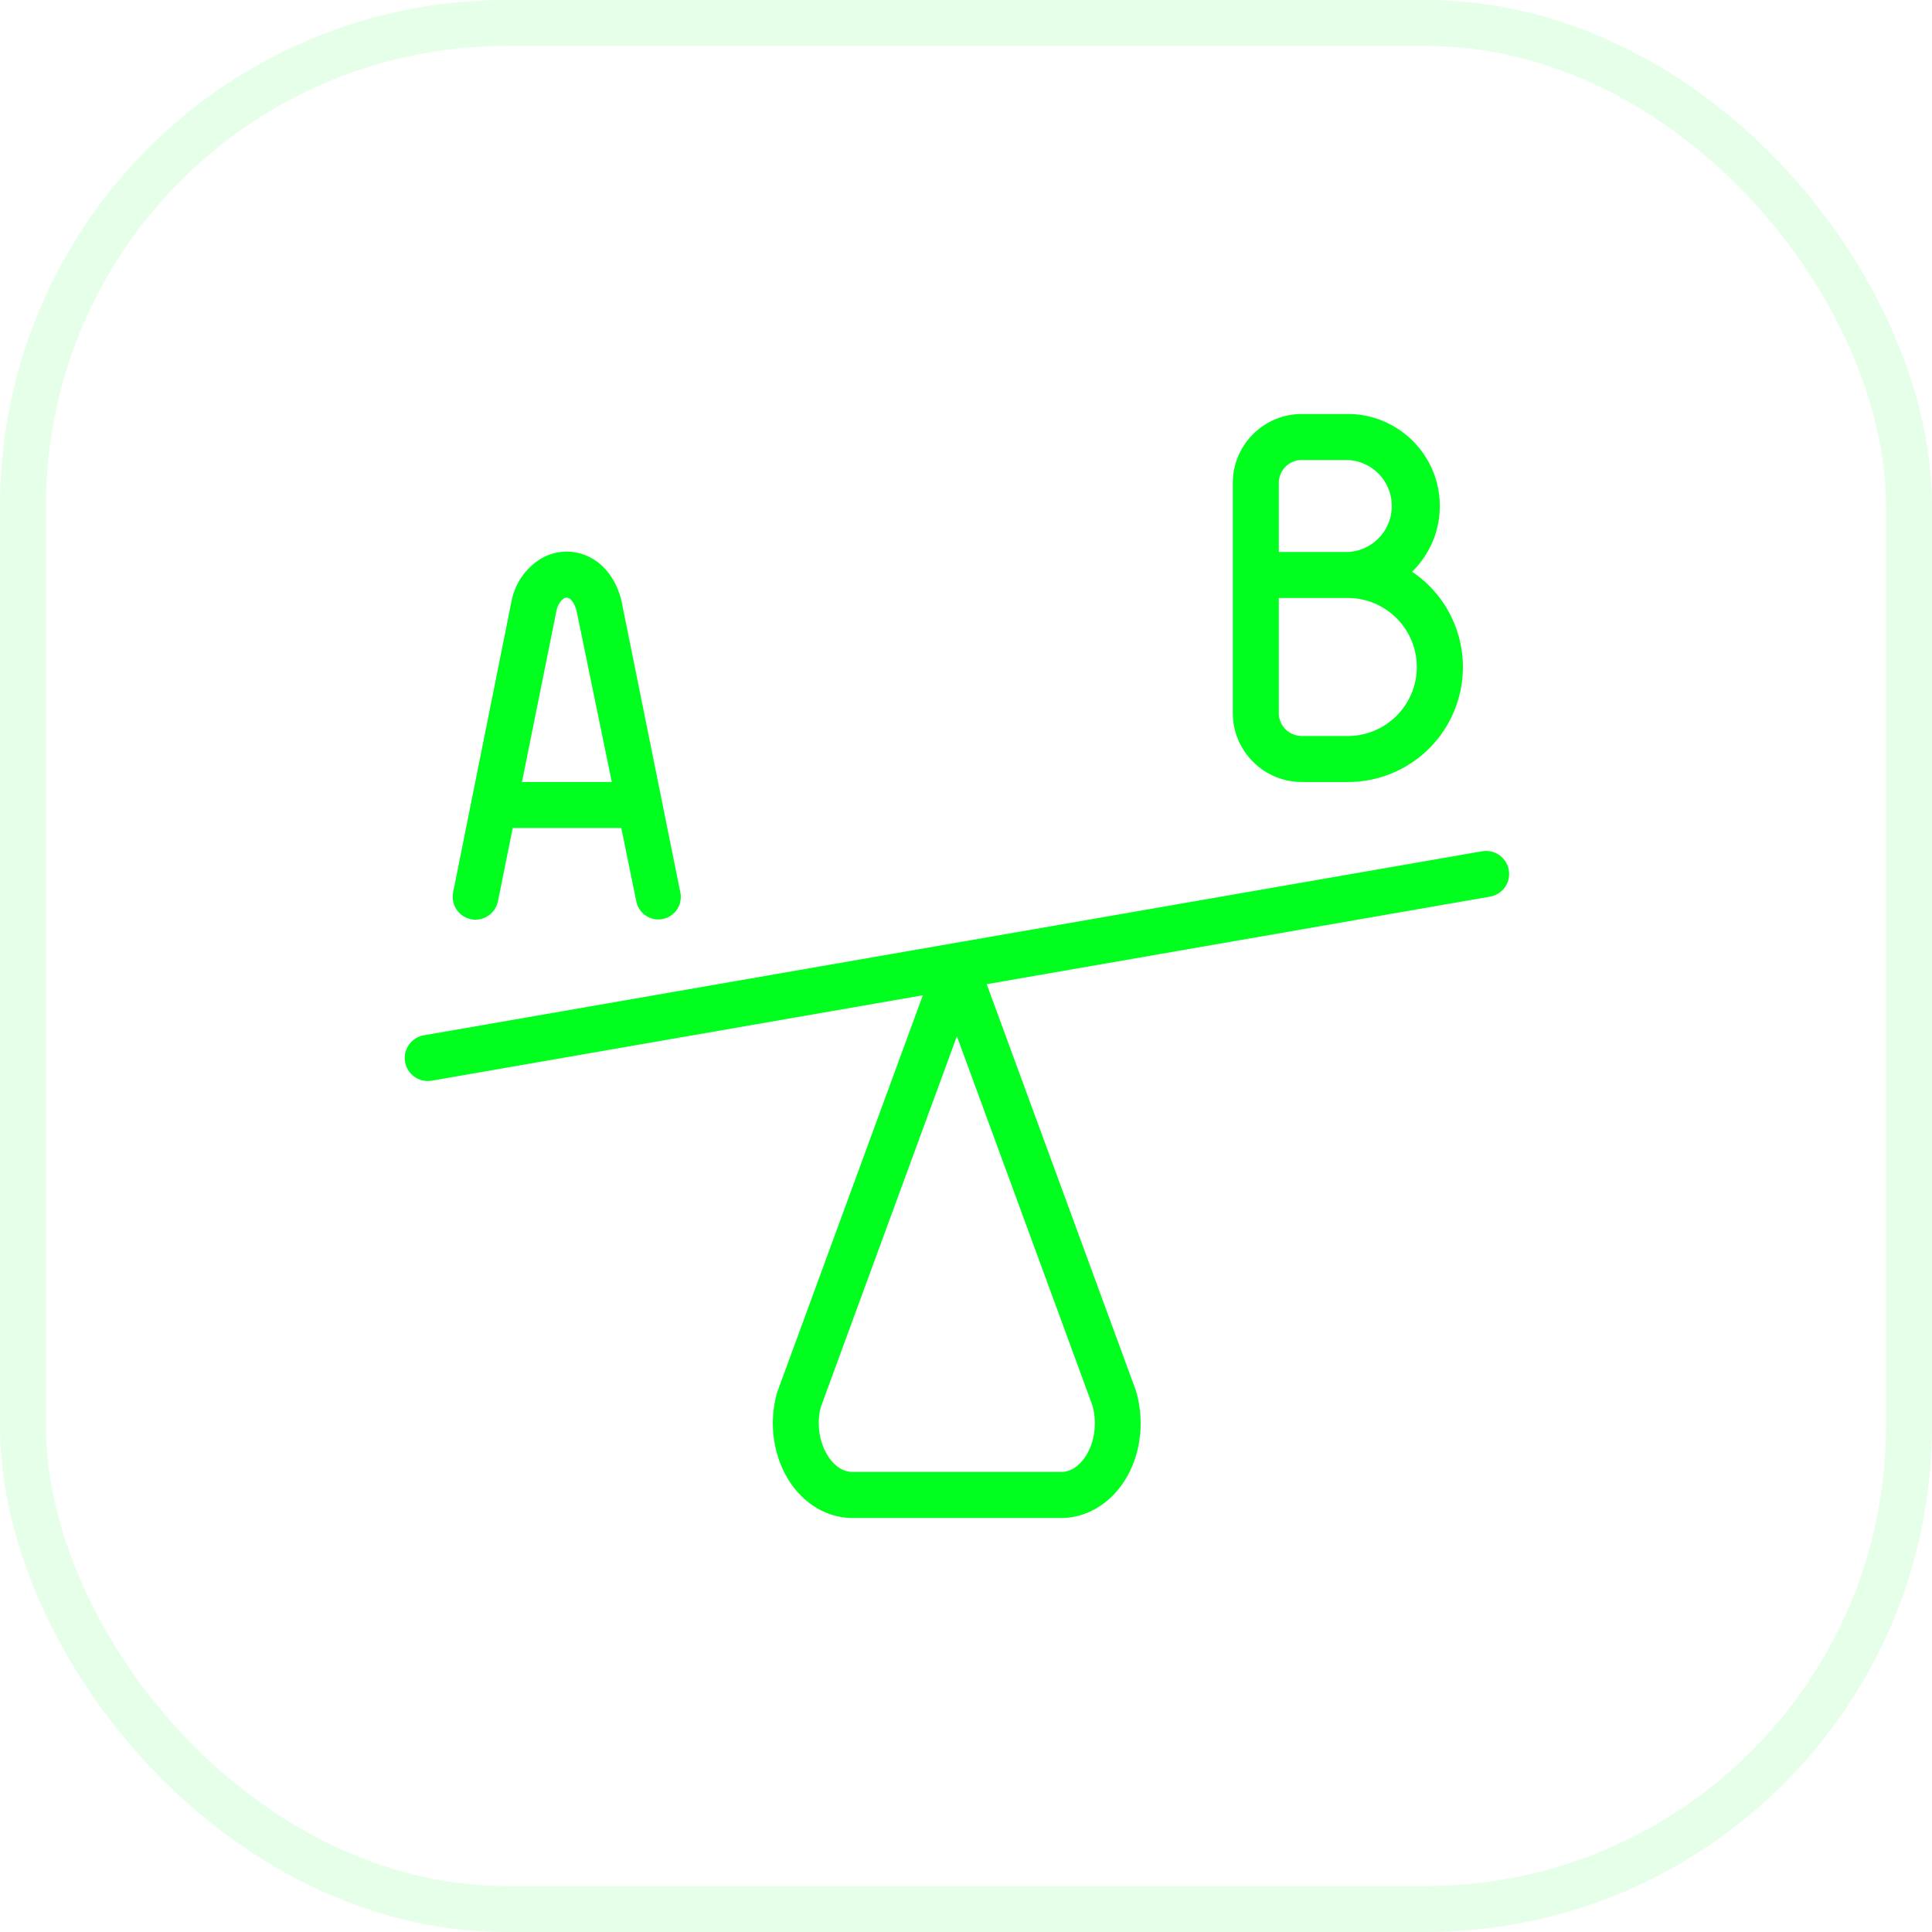
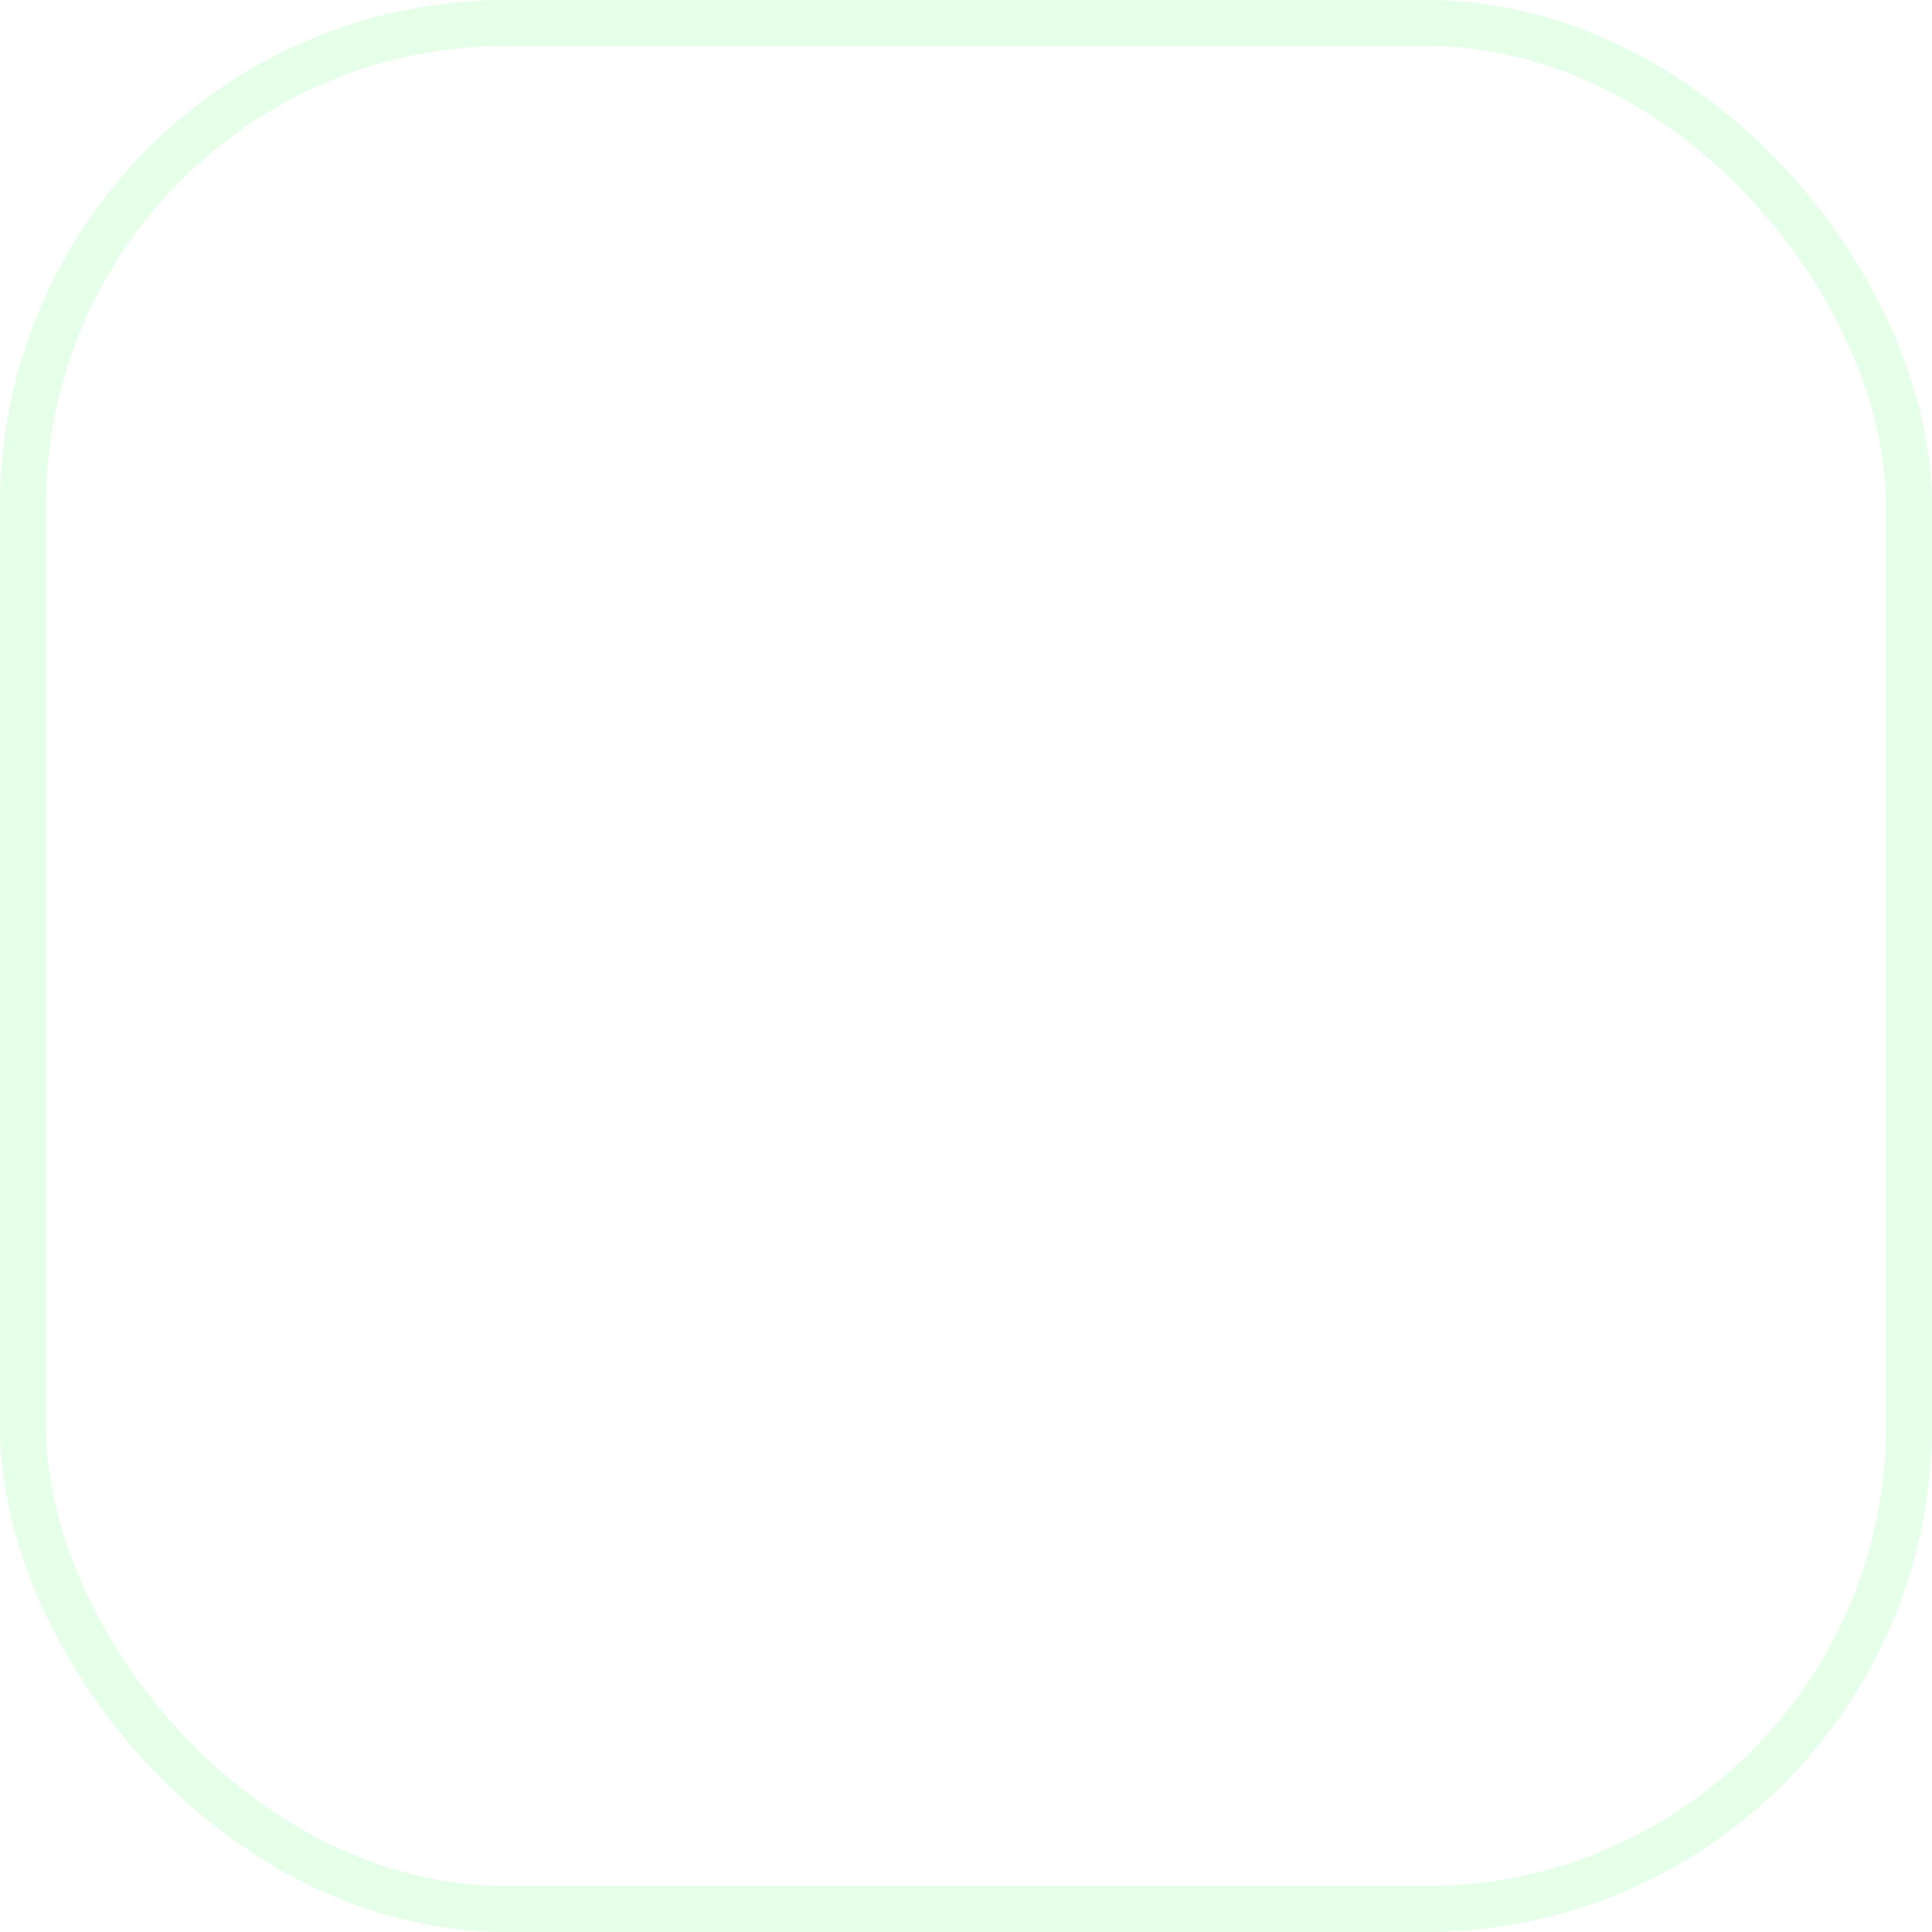
<svg xmlns="http://www.w3.org/2000/svg" width="42" height="42" fill="none" viewBox="0 0 42 42">
  <rect width="41" height="41" x="0.5" y="0.5" stroke="#00FF1E" stroke-opacity="0.1" rx="10.5" />
  <g clip-path="url(#a)">
-     <path fill="#00FF1E" d="M10.335 19.992a.5.5 0 0 0 .49-.399L11.146 18h2.36l.327 1.597a.488.488 0 0 0 .957-.195l-1.27-6.291c-.093-.459-.359-.834-.71-1.003a1.1 1.1 0 0 0-1.055.04 1.4 1.4 0 0 0-.637.932l-1.267 6.318a.497.497 0 0 0 .485.595zm1.762-6.716c.024-.118.088-.223.163-.267.03-.017.048-.017.055-.017q.025 0 .061.017c.037.018.126.115.164.299L13.3 17h-1.953zM28.3 17h1a2.498 2.498 0 0 0 1.398-4.571c.371-.363.602-.87.602-1.429 0-1.103-.897-2-2-2h-1c-.827 0-1.5.673-1.5 1.5v5c0 .827.673 1.5 1.5 1.5m-.5-6.5a.5.5 0 0 1 .5-.5h1a1.001 1.001 0 0 1 0 2h-1.5zm0 2.5h1.5c.827 0 1.5.673 1.5 1.5s-.673 1.5-1.5 1.5h-1a.5.5 0 0 1-.5-.5zm4.414 5.507-23 4a.5.5 0 1 0 .172.986l10.676-1.857-3.166 8.629c-.205.708-.072 1.495.346 2.052.326.434.798.683 1.293.683h4.531c.495 0 .967-.249 1.293-.683.418-.557.551-1.344.335-2.085l-3.244-8.837 10.936-1.902a.5.5 0 1 0-.172-.985zM23.56 31.716c-.097.129-.262.283-.493.283h-4.53c-.232 0-.397-.154-.494-.283-.23-.307-.303-.767-.195-1.14l2.954-8.049 2.943 8.016c.118.406.046.867-.185 1.173" />
-   </g>
+     </g>
  <defs>
    <clipPath id="a">
      <path fill="#fff" d="M8.8 9h24v24h-24z" />
    </clipPath>
  </defs>
</svg>